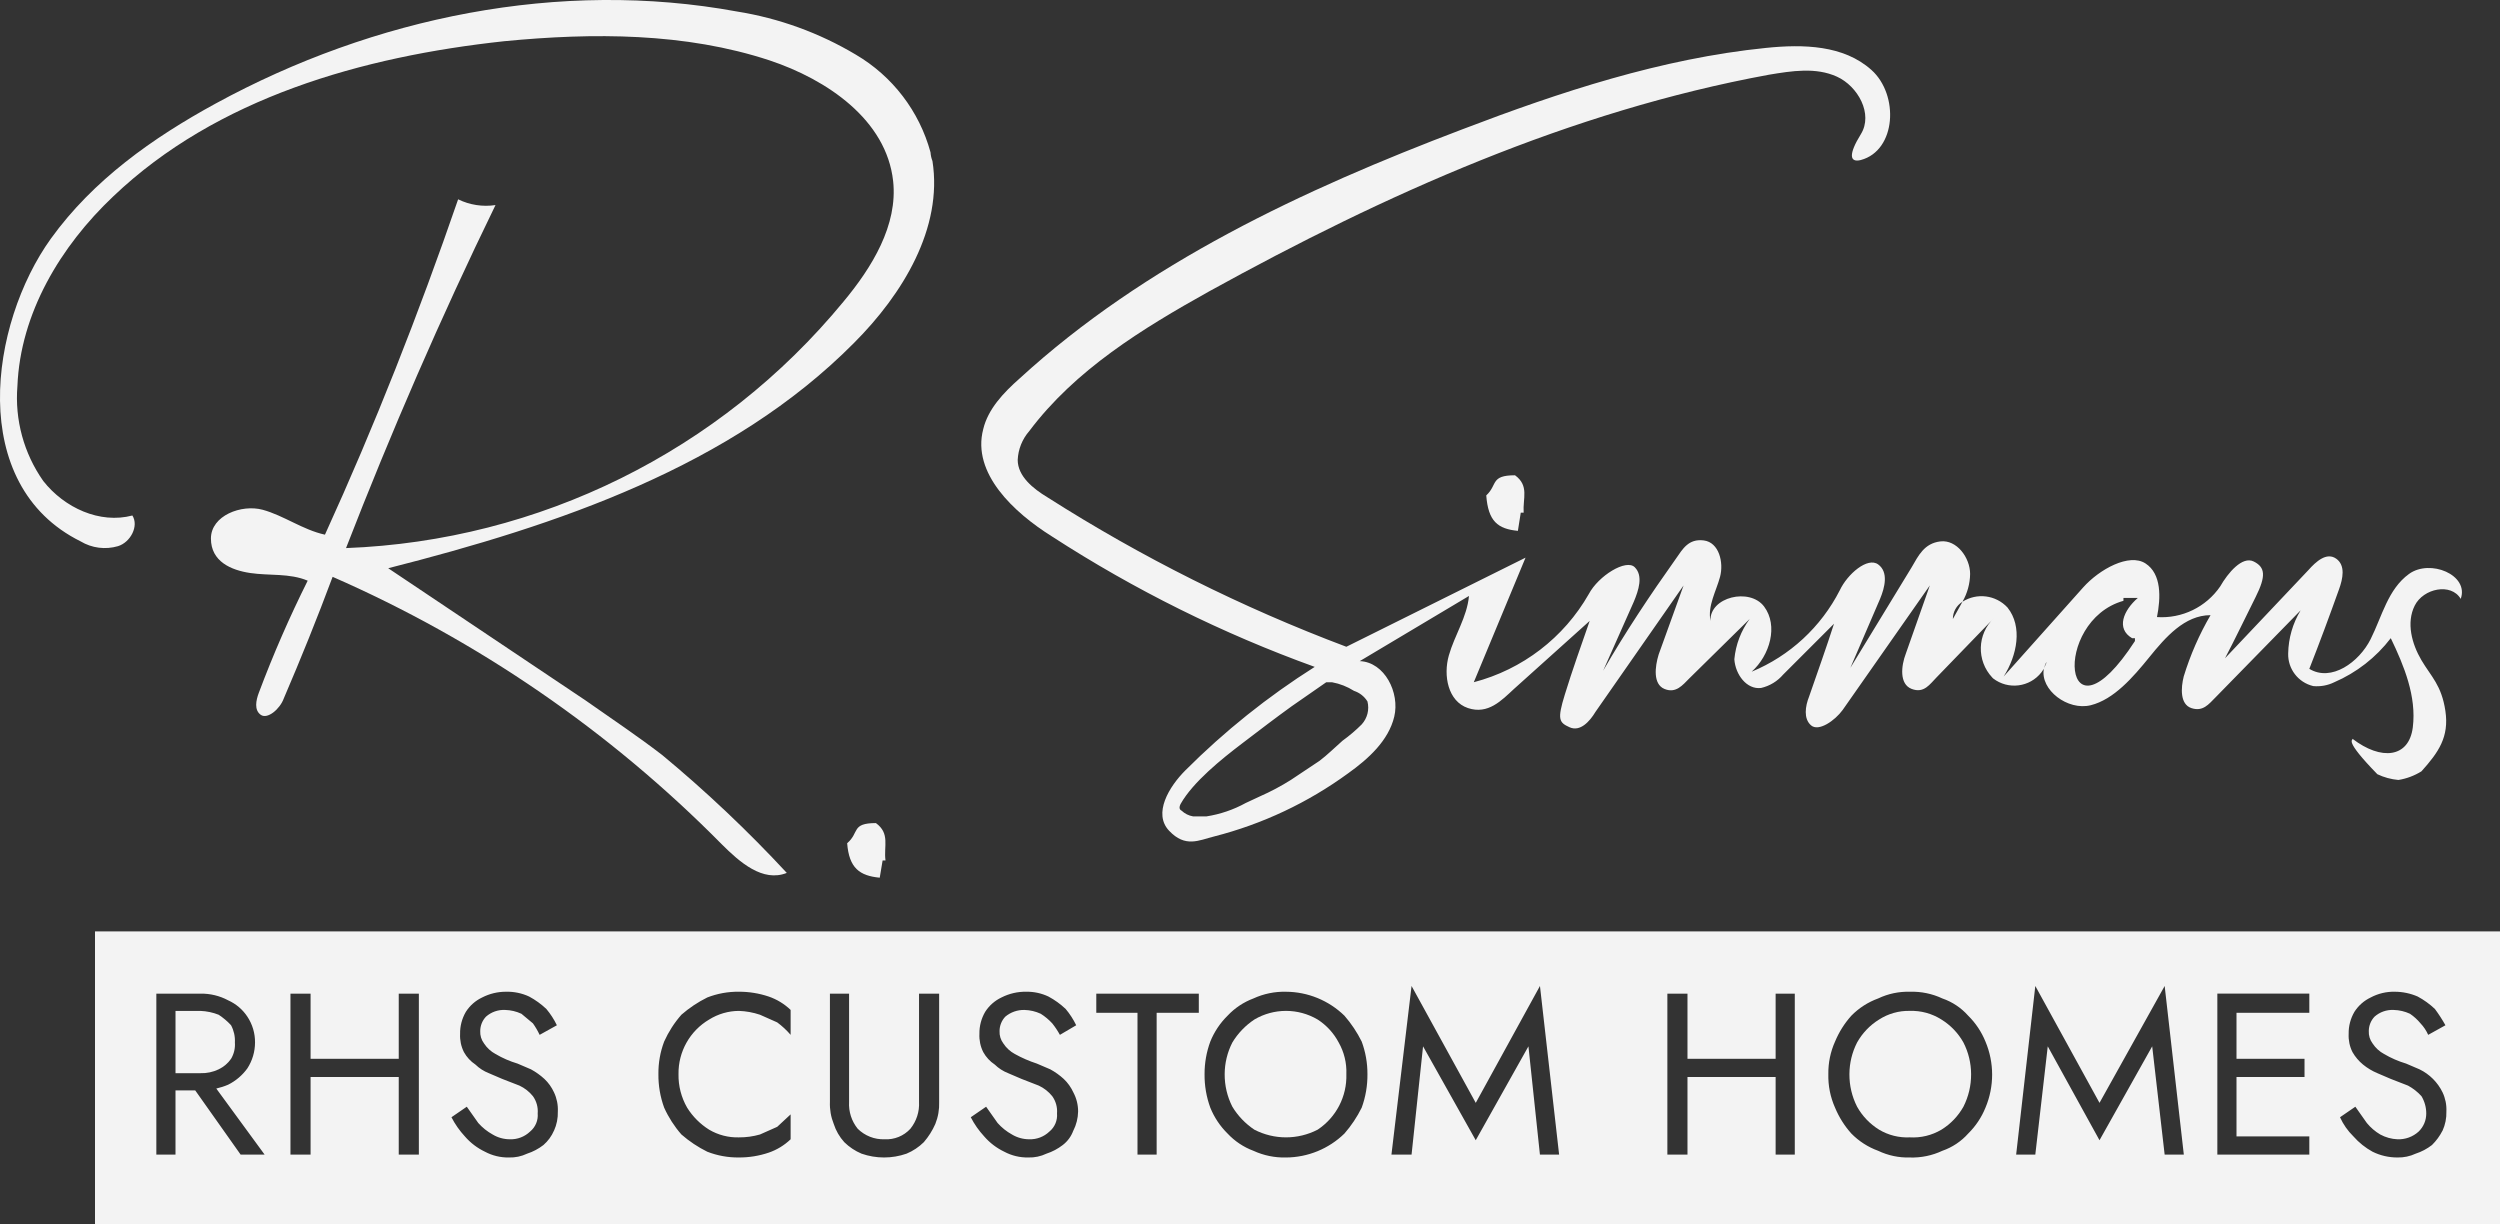
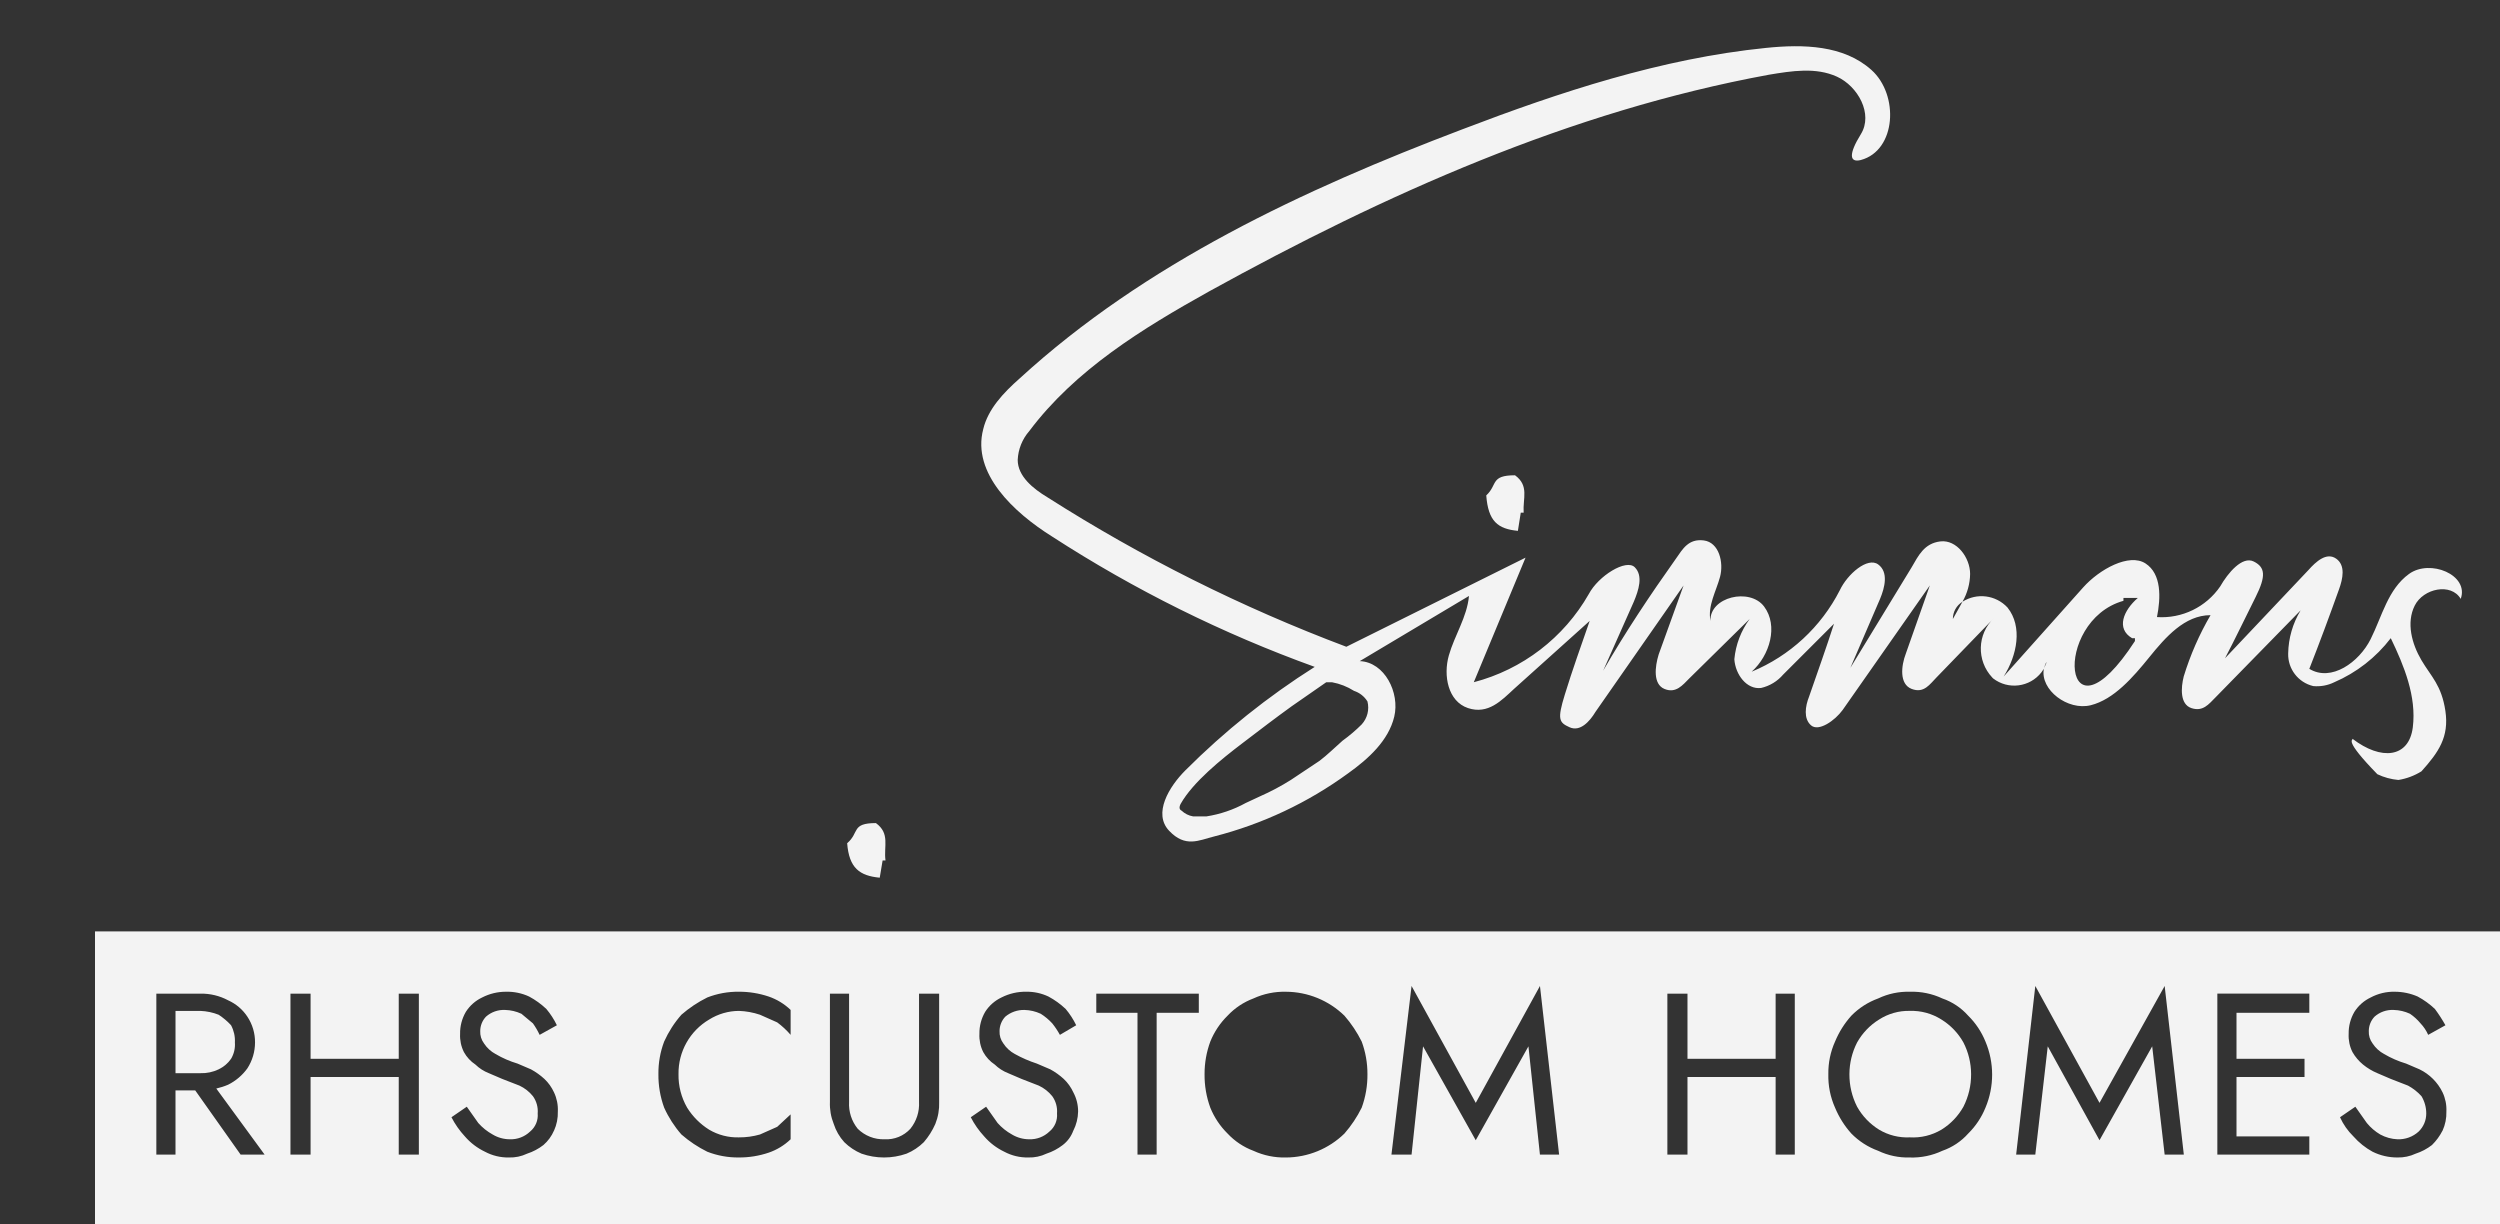
<svg xmlns="http://www.w3.org/2000/svg" id="Layer_2" data-name="Layer 2" viewBox="0 0 1327.11 650">
  <rect x="0" y="0" width="1327.11" height="650" fill="#333333" stroke="none" />
  <defs>
    <style>      .cls-1 {        fill-rule: evenodd;      }      .cls-1, .cls-2 {        fill: #f3f3f3;      }    </style>
  </defs>
  <g id="Layer_1-2" data-name="Layer 1">
    <g>
      <g>
        <path class="cls-2" d="M1030.58,541.2c-5.01-3.18-10.86-4.77-16.78-4.58-5.76-.13-11.43,1.47-16.28,4.58-4.88,3-8.9,7.21-11.7,12.21-2.66,5.2-4.05,10.95-4.07,16.78-.04,6.01,1.35,11.94,4.07,17.29,2.79,5,6.82,9.2,11.7,12.21,4.91,2.93,10.57,4.35,16.28,4.07,5.88.35,11.72-1.07,16.78-4.07,4.88-3,8.9-7.21,11.7-12.21,2.72-5.36,4.11-11.29,4.07-17.29-.02-5.84-1.41-11.59-4.07-16.78-2.79-5-6.82-9.2-11.7-12.21Z" />
        <path class="cls-2" d="M50.43,494.41v155.59h1276.68v-155.59H50.43ZM127.74,612.92l-24.1-34.08h-10.48v34.08h-10.17v-85.45h23.4c5.14-.1,10.22,1.13,14.75,3.56,4.14,1.86,7.67,4.86,10.17,8.65,2.7,4.07,4.12,8.85,4.07,13.73-.01,4.87-1.42,9.64-4.07,13.73-2.64,3.66-6.13,6.63-10.17,8.65-2.05.89-4.17,1.56-6.33,2.06l25.66,35.07h-12.72ZM222.35,612.92h-10.68v-41.2h-46.8v41.2h-10.68v-85.45h10.68v34.59h46.8v-34.59h10.68v85.45ZM294.07,600.2c-1.27,2.93-3.18,5.54-5.59,7.63-2.6,2.01-5.52,3.56-8.65,4.58-3.01,1.44-6.33,2.14-9.66,2.03-4.43.09-8.81-.97-12.72-3.05-4.08-1.95-7.72-4.72-10.68-8.14-2.82-3.05-5.22-6.47-7.12-10.17l8.14-5.59,6.1,8.65c2.18,2.45,4.76,4.52,7.63,6.1,2.76,1.66,5.93,2.54,9.16,2.54,3.96.13,7.81-1.33,10.68-4.07,2.87-2.35,4.4-5.97,4.07-9.66.27-3.26-.63-6.5-2.54-9.16-1.92-2.38-4.36-4.29-7.12-5.59l-9.16-3.56-7.12-3.05c-2.66-1.04-5.08-2.59-7.12-4.58-2.54-1.68-4.63-3.95-6.1-6.61-1.5-2.99-2.2-6.32-2.03-9.66-.08-4.11.98-8.15,3.05-11.7,2.11-3.31,5.1-5.95,8.65-7.63,3.93-2.03,8.29-3.07,12.72-3.05,4.21-.1,8.39.77,12.21,2.54,3.33,1.78,6.41,4.01,9.16,6.61,2.22,2.64,4.09,5.54,5.59,8.65l-9.16,5.09c-1-2.14-2.19-4.18-3.56-6.1l-6.1-5.09c-2.71-1.26-5.66-1.96-8.65-2.03-3.73-.19-7.38,1.09-10.17,3.56-1.95,2.06-3.04,4.79-3.05,7.63-.12,2.37.6,4.71,2.03,6.61,1.54,2.35,3.63,4.27,6.1,5.59,3.68,2.16,7.61,3.87,11.7,5.09l7.12,3.05c2.57,1.4,4.96,3.11,7.12,5.09,2.14,2.02,3.86,4.44,5.09,7.12,1.5,3.17,2.2,6.67,2.03,10.17.11,3.5-.59,6.98-2.03,10.17ZM419.7,549.34c-2.12-2.46-4.51-4.68-7.12-6.61l-9.16-4.07c-3.61-1.21-7.38-1.9-11.19-2.03-5.58.03-11.04,1.62-15.77,4.58-10.24,6.03-16.46,17.1-16.28,28.99-.11,6.24,1.47,12.39,4.58,17.8,2.96,4.74,6.96,8.74,11.7,11.7,4.77,2.81,10.23,4.22,15.77,4.07,3.78.03,7.55-.49,11.19-1.53l9.16-4.07,7.12-6.61v13.22c-3.33,3.2-7.32,5.63-11.7,7.12-5.08,1.71-10.41,2.57-15.77,2.54-5.74.07-11.44-.97-16.78-3.05-4.95-2.45-9.57-5.53-13.73-9.16-3.74-4.26-6.83-9.07-9.16-14.24-2.08-5.7-3.12-11.73-3.05-17.8-.07-5.9.96-11.77,3.05-17.29,2.33-5.18,5.41-9.98,9.16-14.24,4.17-3.63,8.78-6.7,13.73-9.16,5.35-2.08,11.05-3.12,16.78-3.05,5.36-.02,10.69.84,15.77,2.54,4.37,1.49,8.37,3.92,11.7,7.12v13.22ZM498.54,584.95c.15,4-.54,7.99-2.03,11.7-1.54,3.51-3.6,6.76-6.1,9.66-2.63,2.6-5.74,4.67-9.16,6.1-7.74,2.71-16.17,2.71-23.91,0-3.41-1.43-6.52-3.5-9.16-6.1-2.53-2.79-4.44-6.08-5.59-9.66-1.49-3.71-2.19-7.7-2.03-11.7v-57.48h10.17v57.48c-.29,5.15,1.34,10.22,4.58,14.24,3.78,3.74,8.93,5.77,14.24,5.59,5.19.29,10.23-1.76,13.73-5.59,3.23-4.02,4.87-9.09,4.58-14.24v-57.48h10.68v57.48ZM569.75,600.2c-1.09,3.03-3.04,5.68-5.59,7.63-2.6,2.01-5.52,3.56-8.65,4.58-3.01,1.44-6.33,2.14-9.66,2.03-4.43.09-8.81-.97-12.72-3.05-4.08-1.95-7.72-4.72-10.68-8.14-2.82-3.05-5.22-6.47-7.12-10.17l8.14-5.59,6.1,8.65c2.18,2.45,4.76,4.52,7.63,6.1,2.77,1.66,5.93,2.54,9.16,2.54,3.96.13,7.81-1.33,10.68-4.07,2.88-2.35,4.4-5.97,4.07-9.66.27-3.26-.63-6.5-2.54-9.16-1.92-2.38-4.36-4.29-7.12-5.59l-9.16-3.56-7.12-3.05c-2.66-1.04-5.08-2.59-7.12-4.58-2.54-1.68-4.63-3.95-6.1-6.61-1.5-2.99-2.2-6.32-2.03-9.66-.08-4.11.98-8.15,3.05-11.7,2.11-3.31,5.1-5.95,8.65-7.63,4.09-2.09,8.63-3.14,13.23-3.05,4.04-.06,8.04.81,11.7,2.54,3.33,1.78,6.41,4.01,9.16,6.61,2.22,2.64,4.09,5.54,5.59,8.65l-8.65,5.09c-1.18-2.15-2.54-4.19-4.07-6.1-1.8-1.96-3.85-3.67-6.1-5.09-2.71-1.26-5.66-1.96-8.65-2.03-3.71-.09-7.33,1.18-10.17,3.56-1.95,2.06-3.04,4.79-3.05,7.63-.12,2.37.6,4.71,2.03,6.61,1.54,2.35,3.63,4.27,6.1,5.59,3.73,2.07,7.64,3.77,11.7,5.09l7.12,3.05c2.57,1.4,4.96,3.11,7.12,5.09,2.14,2.02,3.86,4.44,5.09,7.12,1.68,3.13,2.55,6.62,2.54,10.17-.07,3.54-.94,7.02-2.54,10.17ZM636.38,537.64h-22.38v75.28h-10.17v-75.28h-21.87v-10.17h54.42v10.17ZM722.85,588c-2.45,4.95-5.53,9.57-9.16,13.73-8.3,8.1-19.43,12.66-31.03,12.72-5.96.14-11.88-1.07-17.29-3.56-5.22-1.95-9.92-5.08-13.73-9.16-3.96-3.9-7.07-8.58-9.16-13.73-2.08-5.7-3.12-11.73-3.05-17.8-.02-5.9,1.01-11.76,3.05-17.29,2.08-5.15,5.2-9.83,9.16-13.73,3.81-4.07,8.51-7.2,13.73-9.16,5.42-2.49,11.33-3.71,17.29-3.56,11.6.06,22.72,4.62,31.03,12.72,3.63,4.17,6.7,8.78,9.16,13.73,2.04,5.54,3.08,11.39,3.05,17.29.06,6.07-.97,12.1-3.05,17.8ZM817.46,612.92l-6.1-57.48-27.97,49.85-27.97-49.85-6.1,57.48h-10.68l10.68-89.52,34.08,62.05,34.08-62.05,10.17,89.52h-10.17ZM952.75,612.92h-10.17v-41.2h-46.79v41.2h-10.68v-85.45h10.68v34.59h46.79v-34.59h10.17v85.45ZM1053.97,588c-2.08,5.15-5.2,9.83-9.16,13.73-3.72,4.18-8.45,7.33-13.73,9.16-5.4,2.54-11.33,3.76-17.29,3.56-5.8.16-11.55-1.06-16.78-3.56-5.37-1.95-10.24-5.08-14.24-9.16-3.64-4.06-6.56-8.7-8.65-13.73-2.5-5.6-3.71-11.68-3.56-17.8-.09-5.96,1.12-11.86,3.56-17.29,2.09-5.03,5.01-9.68,8.65-13.73,4-4.08,8.87-7.21,14.24-9.16,5.23-2.5,10.99-3.72,16.78-3.56,5.97-.2,11.89,1.02,17.29,3.56,5.29,1.82,10.02,4.97,13.73,9.16,3.96,3.9,7.07,8.58,9.16,13.73,4.72,11.22,4.72,23.87,0,35.1ZM1149.09,612.92l-6.61-57.48-27.97,49.85-27.47-49.85-6.61,57.48h-10.17l10.17-89.52,34.08,62.05,34.59-62.05,10.17,89.52h-10.17ZM1225.89,537.64h-38.66v24.41h36.11v9.66h-36.11v31.54h38.66v9.66h-48.83v-85.45h48.83v10.17ZM1296.59,600.2c-1.44,2.83-3.33,5.4-5.59,7.63-2.6,2.01-5.52,3.56-8.65,4.58-3.02,1.41-6.33,2.1-9.66,2.03-4.59.02-9.11-1.02-13.22-3.05-3.84-2.1-7.28-4.85-10.17-8.14-2.99-2.92-5.4-6.37-7.12-10.17l8.14-5.59,6.1,8.65c2,2.44,4.41,4.5,7.12,6.1,2.82,1.54,5.95,2.41,9.16,2.54,4.12.16,8.14-1.3,11.19-4.07,2.63-2.52,4.1-6.02,4.07-9.66,0-3.23-.88-6.39-2.54-9.16-2.04-2.25-4.45-4.14-7.12-5.59l-9.16-3.56-7.12-3.05c-2.75-1.15-5.32-2.69-7.63-4.58-2.25-1.85-4.15-4.09-5.59-6.61-1.5-2.99-2.2-6.32-2.03-9.66-.08-4.11.98-8.15,3.05-11.7,2.11-3.31,5.1-5.95,8.65-7.63,3.91-2.09,8.29-3.14,12.72-3.05,4.2,0,8.36.86,12.21,2.54,3.33,1.78,6.41,4.01,9.16,6.61,2.04,2.76,3.91,5.65,5.59,8.65l-9.16,5.09c-.99-2.25-2.37-4.32-4.07-6.1-1.61-1.95-3.5-3.67-5.59-5.09-2.71-1.26-5.66-1.96-8.65-2.03-3.73-.19-7.38,1.09-10.17,3.56-1.95,2.06-3.04,4.79-3.05,7.63-.12,2.37.6,4.71,2.03,6.61,1.54,2.35,3.63,4.27,6.1,5.59,3.68,2.16,7.61,3.87,11.7,5.09l7.12,3.05c5.32,2.59,9.62,6.89,12.21,12.21,1.5,3.17,2.2,6.67,2.03,10.17.11,3.5-.59,6.98-2.03,10.17Z" />
-         <path class="cls-2" d="M699.45,541.2c-10.36-6.1-23.21-6.1-33.57,0-4.75,3.16-8.75,7.32-11.7,12.21-2.66,5.2-4.05,10.95-4.07,16.78-.04,6.01,1.35,11.94,4.07,17.29,2.95,4.88,6.95,9.05,11.7,12.21,10.53,5.43,23.04,5.43,33.57,0,9.86-6.52,15.63-17.69,15.26-29.5.23-5.86-1.18-11.68-4.07-16.78-2.62-4.97-6.47-9.17-11.19-12.21Z" />
        <path class="cls-2" d="M116.05,567.65c2.66-1.25,4.94-3.18,6.61-5.59,1.55-2.6,2.26-5.62,2.03-8.65.18-3.18-.53-6.35-2.03-9.16-1.96-2.13-4.19-4.01-6.61-5.59-3.08-1.22-6.35-1.9-9.66-2.03h-13.22v33.06h13.22c3.34.11,6.65-.59,9.66-2.03Z" />
      </g>
      <path class="cls-2" d="M1227.93,364.2c3.85.37,7.72-.33,11.19-2.03,11.84-5.1,22.18-13.16,30.01-23.4,7.12,14.75,13.73,31.03,11.7,47.3-2.03,16.28-16.79,17.8-32.04,6.1.51,1.02-5.09,0,13.22,18.82,3.52,1.68,7.31,2.71,11.19,3.05,4.33-.7,8.48-2.26,12.21-4.58,9.16-10.17,14.75-18.31,12.72-32.04-2.03-13.73-7.63-18.31-12.72-26.96-5.09-8.65-8.14-19.84-3.56-28.99,4.58-9.16,19.33-12.21,24.41-3.56,4.58-12.72-16.28-21.36-27.47-13.22-11.19,8.14-14.24,22.38-20.35,34.59-6.1,12.21-20.85,22.89-32.55,15.77,5.6-14.24,10.68-27.98,15.77-42.22,2.03-5.6,3.56-12.72-1.53-16.28s-10.68,1.53-14.75,6.1l-44.25,46.79c5.6-10.68,10.68-21.36,16.28-32.55,5.59-11.19,5.09-15.77-1.02-18.82-6.1-3.05-13.73,6.1-17.8,13.22-7.52,10.98-20.29,17.17-33.57,16.28,2.03-10.17,2.54-22.89-6.1-28.48s-24.41,3.05-33.06,12.72l-42.22,47.3c7.12-11.19,10.17-26.45,2.03-36.62-6.19-6.66-16.25-7.94-23.91-3.05l-5.09,9.16c-.02-3.73,1.91-7.2,5.09-9.16,2.59-4.49,3.99-9.57,4.07-14.75,0-8.65-7.12-18.31-15.77-17.29-8.65,1.02-11.7,7.63-15.26,13.73l-32.55,53.41,15.77-36.62c2.54-6.1,4.58-14.24-1.02-18.31-5.59-4.07-16.28,5.09-20.35,13.73-9.96,19.52-26.55,34.85-46.79,43.23,9.66-8.65,14.24-24.41,6.61-34.59-7.63-10.17-28.99-5.09-28.48,7.63-1.53-8.14,3.05-15.77,5.09-23.4s-.51-18.31-8.65-19.33c-8.14-1.02-11.19,4.58-14.75,9.66-13.73,19.33-26.96,39.17-38.66,59.51l16.28-36.62c2.54-6.1,5.09-13.73.51-18.31s-19.33,4.58-24.41,14.24c-13.22,23.17-35.23,40.04-61.04,46.79l27.47-66.12-95.12,47.3c-55.5-20.88-108.69-47.48-158.69-79.35-7.63-4.58-15.77-11.19-15.77-19.84.25-5.63,2.4-11.01,6.1-15.26,24.41-32.55,60.02-54.42,95.62-74.26,93.08-51.37,191.76-95.62,297.04-114.95,12.21-2.03,24.92-4.07,36.11,1.02,11.19,5.09,19.33,19.84,12.72,30.52-6.61,10.68-6.1,15.26,0,13.73,18.82-5.09,20.35-34.59,5.6-47.81-14.75-13.22-36.11-13.73-55.95-11.7-55.44,5.6-109.36,23.4-161.24,43.23-84.43,32.04-168.36,71.21-234.99,132.25-8.65,7.63-16.79,16.28-19.33,26.96-6.1,23.4,16.28,44.25,36.62,56.97,43.68,28.28,90.43,51.49,139.37,69.17-24.85,15.71-47.88,34.13-68.67,54.93-8.65,8.65-17.29,22.89-8.65,32.04s15.77,5.09,23.91,3.05c25.66-6.56,49.83-17.95,71.21-33.57,10.68-7.63,21.36-17.29,24.41-30.01s-5.09-28.99-18.31-29.5l57.98-34.59c-1.02,11.19-7.63,20.85-10.68,31.54-3.05,10.68-.51,24.41,10.17,27.98,10.68,3.56,17.8-4.07,24.41-10.17l40.18-36.11c-4.58,13.22-9.16,25.94-13.22,39.17-4.07,13.22-3.05,14.75,2.54,17.29,5.6,2.54,10.68-3.05,13.73-8.14l46.79-67.14-13.22,36.62c-2.03,6.61-3.05,15.77,3.05,18.31,6.1,2.54,9.66-2.03,13.22-5.6l32.04-31.54c-4.6,6.25-7.42,13.63-8.14,21.36.51,8.14,6.61,16.28,14.24,15.26,4.56-1.06,8.66-3.56,11.7-7.12l26.96-26.96c-4.07,12.72-8.65,25.43-13.22,38.66-2.03,5.09-3.05,11.7,1.02,15.26s12.72-2.54,16.79-8.14l46.29-66.12-12.72,36.11c-2.54,6.61-3.56,16.28,3.05,18.82,6.61,2.54,9.66-2.54,13.22-6.1l30.52-31.54c-8.99,8.49-9.39,22.65-.9,31.64.13.14.26.27.39.41,7.99,6.2,19.49,4.75,25.69-3.23.46-.59.88-1.21,1.26-1.85.51-1.02.51-2.54,1.53-3.56l-1.53,3.56c-2.03,11.19,12.72,22.38,24.92,19.33,12.21-3.05,22.38-14.75,31.03-25.43,8.65-10.68,18.82-22.38,32.55-22.38-5.99,10.27-10.77,21.19-14.24,32.55-1.53,6.1-2.03,14.75,4.07,16.79,6.1,2.03,9.16-2.03,12.72-5.6l45.27-46.29c-4.19,6.91-6.47,14.81-6.61,22.89-.23,8.16,5.29,15.38,13.22,17.29ZM725.9,372.34c1.11,4.32-.04,8.91-3.05,12.21-3.15,3.15-6.55,6.04-10.17,8.65-4.07,3.56-8.14,7.63-12.21,10.68l-15.26,10.17c-5.21,3.28-10.65,6.17-16.28,8.65l-7.63,3.56c-6.48,3.57-13.54,5.98-20.85,7.12h-7.12c-2.29-.39-4.42-1.45-6.1-3.05-1.02-.51-1.53-1.53-.51-3.56,6.61-11.7,21.87-23.91,32.55-32.04,10.68-8.14,17.29-13.22,26.45-19.84l18.31-12.72h3.05c4.16.76,8.13,2.32,11.7,4.58,2.96.97,5.48,2.95,7.12,5.6ZM1131.79,338.77h1.53v1.53c-38.66,59.51-44.25-10.68-6.1-21.36v-1.53h7.63c-7.63,6.61-11.7,16.28-3.05,21.36Z" />
-       <path class="cls-1" d="M494.98,85.46c-.58-1.46-.92-3.01-1.02-4.58-5.93-21.82-20.18-40.44-39.67-51.88-19.38-11.56-40.79-19.33-63.07-22.89-94.1-17.29-192.77,3.05-276.7,48.83-33.57,18.31-65.11,40.69-87.49,71.72-32.55,45.27-44.76,130.72,15.77,160.73,5.97,3.58,13.16,4.5,19.84,2.54,6.61-2.03,11.19-10.68,7.63-16.28-17.29,4.58-36.11-4.07-47.3-18.31-10.32-14.67-15.17-32.48-13.73-50.36,1.53-38.66,22.89-74.26,50.86-100.71C115.03,51.89,192.34,30.02,267.62,21.88c47.3-4.58,96.13-4.58,140.89,10.17,30.52,10.17,62.05,31.54,65.61,64.09,2.54,23.4-11.19,45.78-26.45,64.09-65.29,79.27-161.36,126.84-263.98,130.72,23.91-61.55,50.36-122.58,79.35-182.09-6.77,1.03-13.69-.04-19.84-3.05-20.85,60.53-44.25,120.04-70.7,178.02-11.7-2.54-21.87-10.17-33.06-13.22-11.19-3.05-27.47,3.05-27.47,15.26s10.68,16.79,20.85,18.31,20.85,0,30.52,4.07c-9.68,19.37-18.34,39.23-25.94,59.51-1.53,4.07-2.54,9.16,1.02,11.7,3.56,2.54,10.17-3.05,12.21-8.65,9.16-21.36,17.8-42.73,25.94-64.6,77.2,33.8,147.28,81.95,206.51,141.91,9.66,9.66,21.87,20.35,34.59,15.26-20.65-22.27-42.74-43.17-66.12-62.56-13.22-10.17-26.96-19.33-40.69-28.99l-104.78-70.19c90.03-22.89,182.09-53.92,247.2-119.53,25.94-25.94,47.3-61.04,41.71-96.64Z" />
      <path class="cls-2" d="M804.23,252.3c-13.22,0-9.16,5.09-15.26,10.68,1.02,13.73,6.1,17.8,16.79,18.82l1.53-9.66h1.53c-.51-7.63,3.05-14.24-4.58-19.84Z" />
      <path class="cls-2" d="M464.97,436.93c-13.22,0-8.65,5.09-15.26,10.68,1.02,13.22,6.61,17.29,17.29,18.31l1.53-9.16h1.53c-1.02-7.63,2.54-14.24-5.09-19.84Z" />
    </g>
  </g>
</svg>